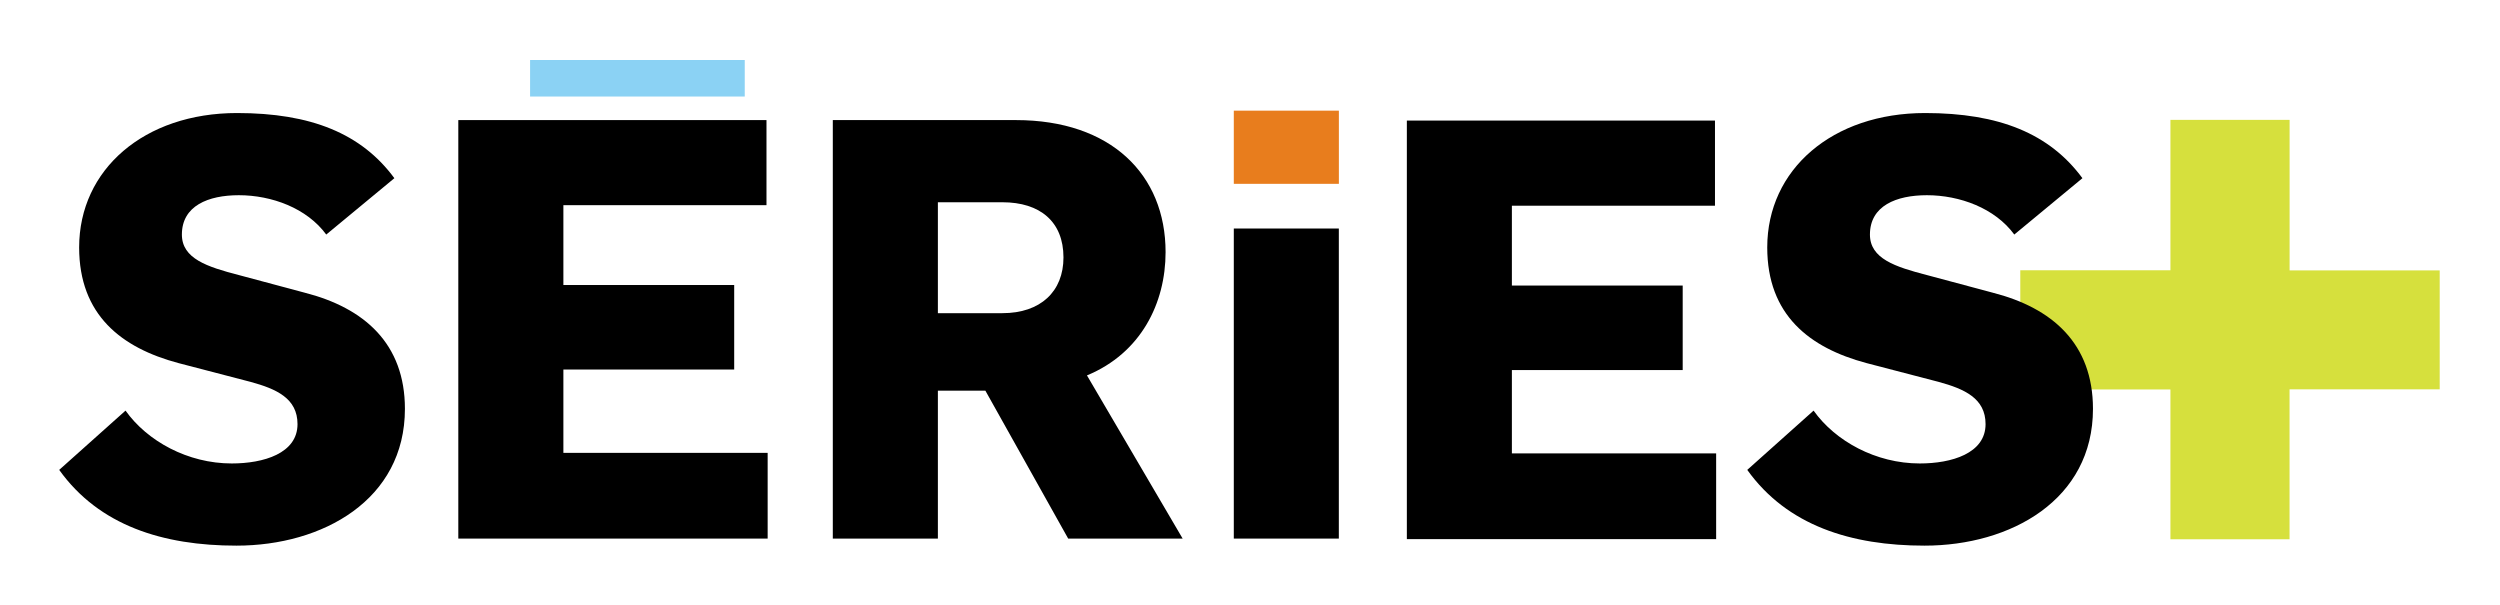
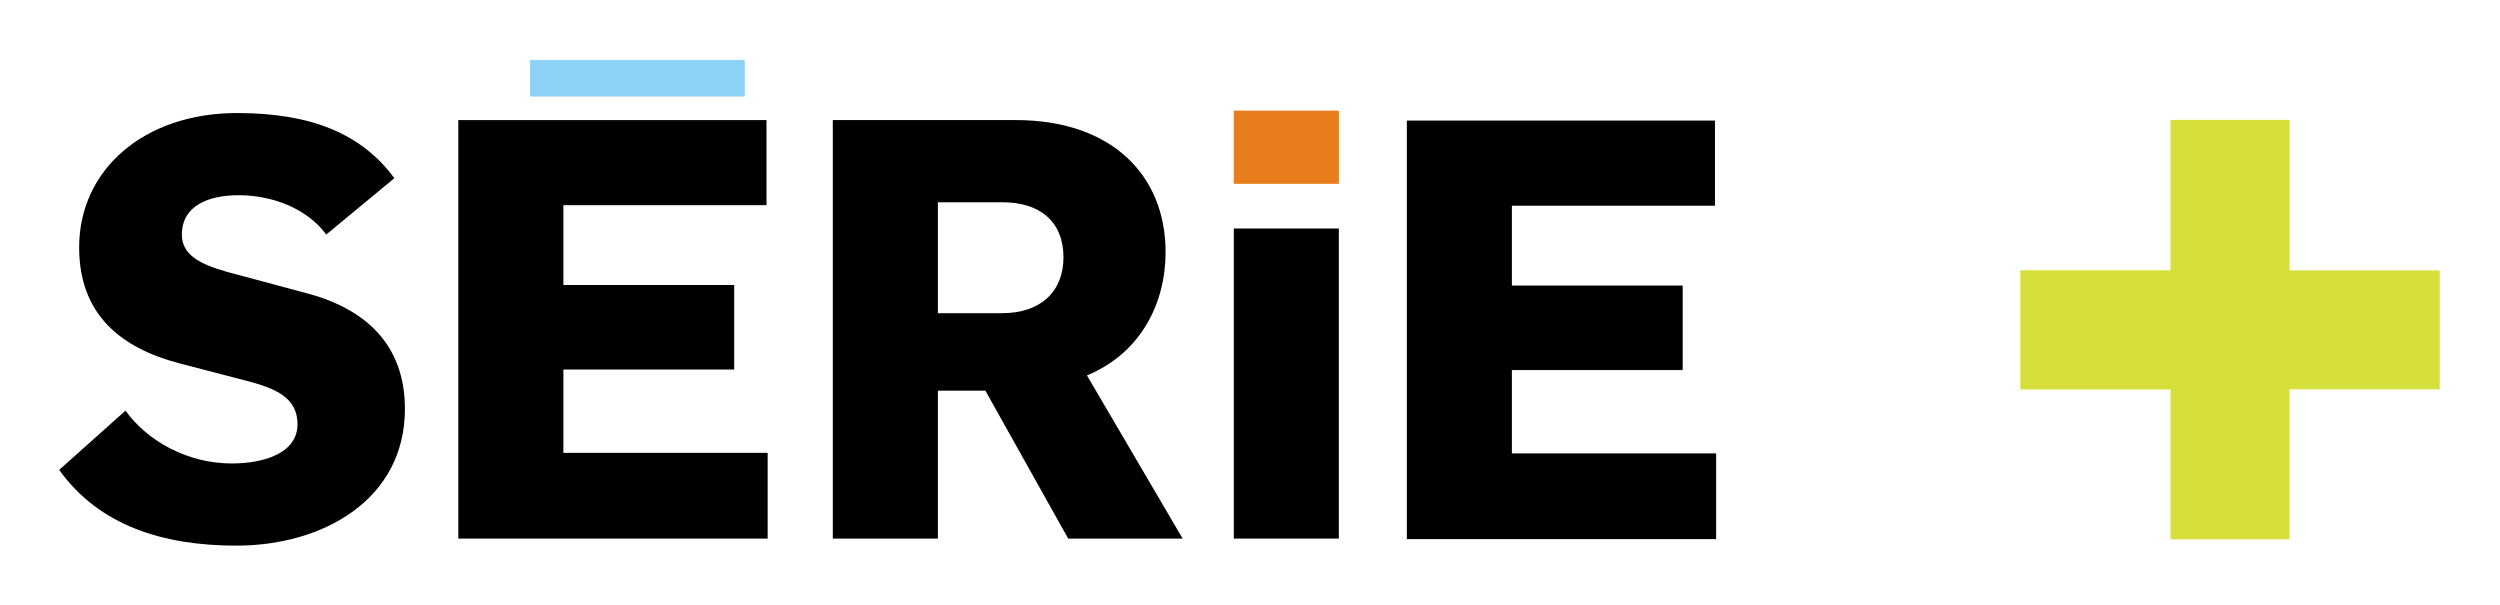
<svg xmlns="http://www.w3.org/2000/svg" xmlns:ns1="http://sodipodi.sourceforge.net/DTD/sodipodi-0.dtd" xmlns:ns2="http://www.inkscape.org/namespaces/inkscape" version="1.1" id="svg2" xml:space="preserve" width="209.998" height="50.802" viewBox="0 0 209.998 50.802" ns1:docname="Séries+ (logo, 2006).svg" ns2:version="0.92.2 (5c3e80d, 2017-08-06)">
  <defs id="defs6">
    <clipPath clipPathUnits="userSpaceOnUse" id="clipPath18">
      <path d="M 0,0 H 612 V 612 H 0 Z" id="path16" ns2:connector-curvature="0" />
    </clipPath>
    <clipPath clipPathUnits="userSpaceOnUse" id="clipPath2350">
-       <path d="m 416.131,328.653 h 48.959 v 9.988 h -48.959 z" id="path2348" ns2:connector-curvature="0" />
+       <path d="m 416.131,328.653 h 48.959 v 9.988 h -48.959 " id="path2348" ns2:connector-curvature="0" />
    </clipPath>
  </defs>
  <ns1:namedview pagecolor="#ffffff" bordercolor="#666666" borderopacity="1" objecttolerance="10" gridtolerance="10" guidetolerance="10" ns2:pageopacity="0" ns2:pageshadow="2" ns2:window-width="1920" ns2:window-height="1017" id="namedview4" showgrid="false" fit-margin-left="5" fit-margin-top="5" fit-margin-bottom="5" fit-margin-right="5" ns2:zoom="0.5" ns2:cx="99.611431" ns2:cy="-4.0260372" ns2:window-x="-8" ns2:window-y="-8" ns2:window-maximized="1" ns2:current-layer="g14" />
  <g id="g10" ns2:groupmode="layer" ns2:label="GetFile.do" transform="matrix(1.333,0,0,-1.333,-482.481,470.264)">
    <g id="g12">
      <g id="g14" clip-path="url(#clipPath18)">
        <g id="g2344" transform="matrix(3.064,0,0,3.064,-909.343,-688.59)">
          <g id="g2346" clip-path="url(#clipPath2350)">
            <path d="m 459.551,337.41 v -3.093 h -3.088 v -2.452 h 3.088 v -3.081 h 2.45 v 3.083 h 3.088 v 2.447 h -3.087 v 3.096 z" style="fill:#d6e03d;fill-opacity:1;fill-rule:nonzero;stroke:none" id="path2352" ns2:connector-curvature="0" />
            <path d="m 416.131,330.211 1.364,1.219 c 0.447,-0.628 1.279,-1.087 2.185,-1.087 0.652,0 1.352,0.206 1.352,0.809 0,0.531 -0.435,0.724 -0.966,0.869 l -1.485,0.387 c -1.171,0.313 -2.04,0.989 -2.04,2.378 0,1.605 1.34,2.764 3.247,2.764 1.522,0 2.56,-0.422 3.236,-1.34 l -1.401,-1.159 c -0.398,0.543 -1.122,0.809 -1.798,0.809 -0.628,0 -1.171,-0.217 -1.171,-0.809 0,-0.495 0.519,-0.664 1.171,-0.833 l 1.352,-0.362 c 1.231,-0.314 2.064,-1.05 2.064,-2.39 0,-1.871 -1.69,-2.813 -3.465,-2.813 -1.509,0 -2.824,0.411 -3.645,1.558" style="fill:#000000;fill-opacity:1;fill-rule:nonzero;stroke:none" id="path2354" ns2:connector-curvature="0" />
            <path d="m 424.339,337.405 h 6.338 v -1.75 H 426.5 v -1.642 h 3.513 v -1.738 H 426.5 v -1.714 h 4.201 v -1.763 h -6.362 z" style="fill:#000000;fill-opacity:1;fill-rule:nonzero;stroke:none" id="path2356" ns2:connector-curvature="0" />
            <path d="m 435.529,333.434 c 0.785,0 1.256,0.446 1.256,1.146 0,0.737 -0.483,1.135 -1.256,1.135 h -1.327 v -2.281 z m -3.488,3.971 h 3.766 c 1.956,0 3.078,-1.122 3.078,-2.716 0,-1.05 -0.507,-2.076 -1.617,-2.535 l 1.968,-3.356 h -2.354 l -1.703,3.042 h -0.977 v -3.042 h -2.161 z" style="fill:#000000;fill-opacity:1;fill-rule:nonzero;stroke:none" id="path2358" ns2:connector-curvature="0" />
            <path d="m 440.288,335.175 h 2.16 v -6.377 h -2.16 z" style="fill:#000000;fill-opacity:1;fill-rule:nonzero;stroke:none" id="path2360" ns2:connector-curvature="0" />
            <path d="m 443.847,337.395 h 6.337 v -1.751 h -4.177 v -1.642 h 3.513 v -1.738 h -3.513 v -1.714 h 4.201 v -1.763 h -6.361 z" style="fill:#000000;fill-opacity:1;fill-rule:nonzero;stroke:none" id="path2362" ns2:connector-curvature="0" />
-             <path d="m 450.848,330.211 1.364,1.219 c 0.447,-0.628 1.28,-1.087 2.185,-1.087 0.652,0 1.352,0.206 1.352,0.809 0,0.531 -0.435,0.724 -0.966,0.869 l -1.485,0.387 c -1.17,0.313 -2.039,0.989 -2.039,2.378 0,1.605 1.34,2.764 3.247,2.764 1.521,0 2.559,-0.422 3.235,-1.34 l -1.401,-1.159 c -0.398,0.543 -1.122,0.809 -1.798,0.809 -0.628,0 -1.171,-0.217 -1.171,-0.809 0,-0.495 0.519,-0.664 1.171,-0.833 l 1.352,-0.362 c 1.231,-0.314 2.064,-1.05 2.064,-2.39 0,-1.871 -1.69,-2.813 -3.464,-2.813 -1.509,0 -2.825,0.411 -3.646,1.558" style="fill:#000000;fill-opacity:1;fill-rule:nonzero;stroke:none" id="path2364" ns2:connector-curvature="0" />
            <path d="m 425.815,338.642 h 4.415 v -0.753 h -4.415 z" style="fill:#8bd2f4;fill-opacity:1;fill-rule:nonzero;stroke:none" id="path2366" ns2:connector-curvature="0" />
            <path d="m 440.288,337.599 h 2.161 v -1.505 h -2.161 z" style="fill:#e87d1d;fill-opacity:1;fill-rule:nonzero;stroke:none" id="path2368" ns2:connector-curvature="0" />
          </g>
        </g>
      </g>
    </g>
  </g>
</svg>